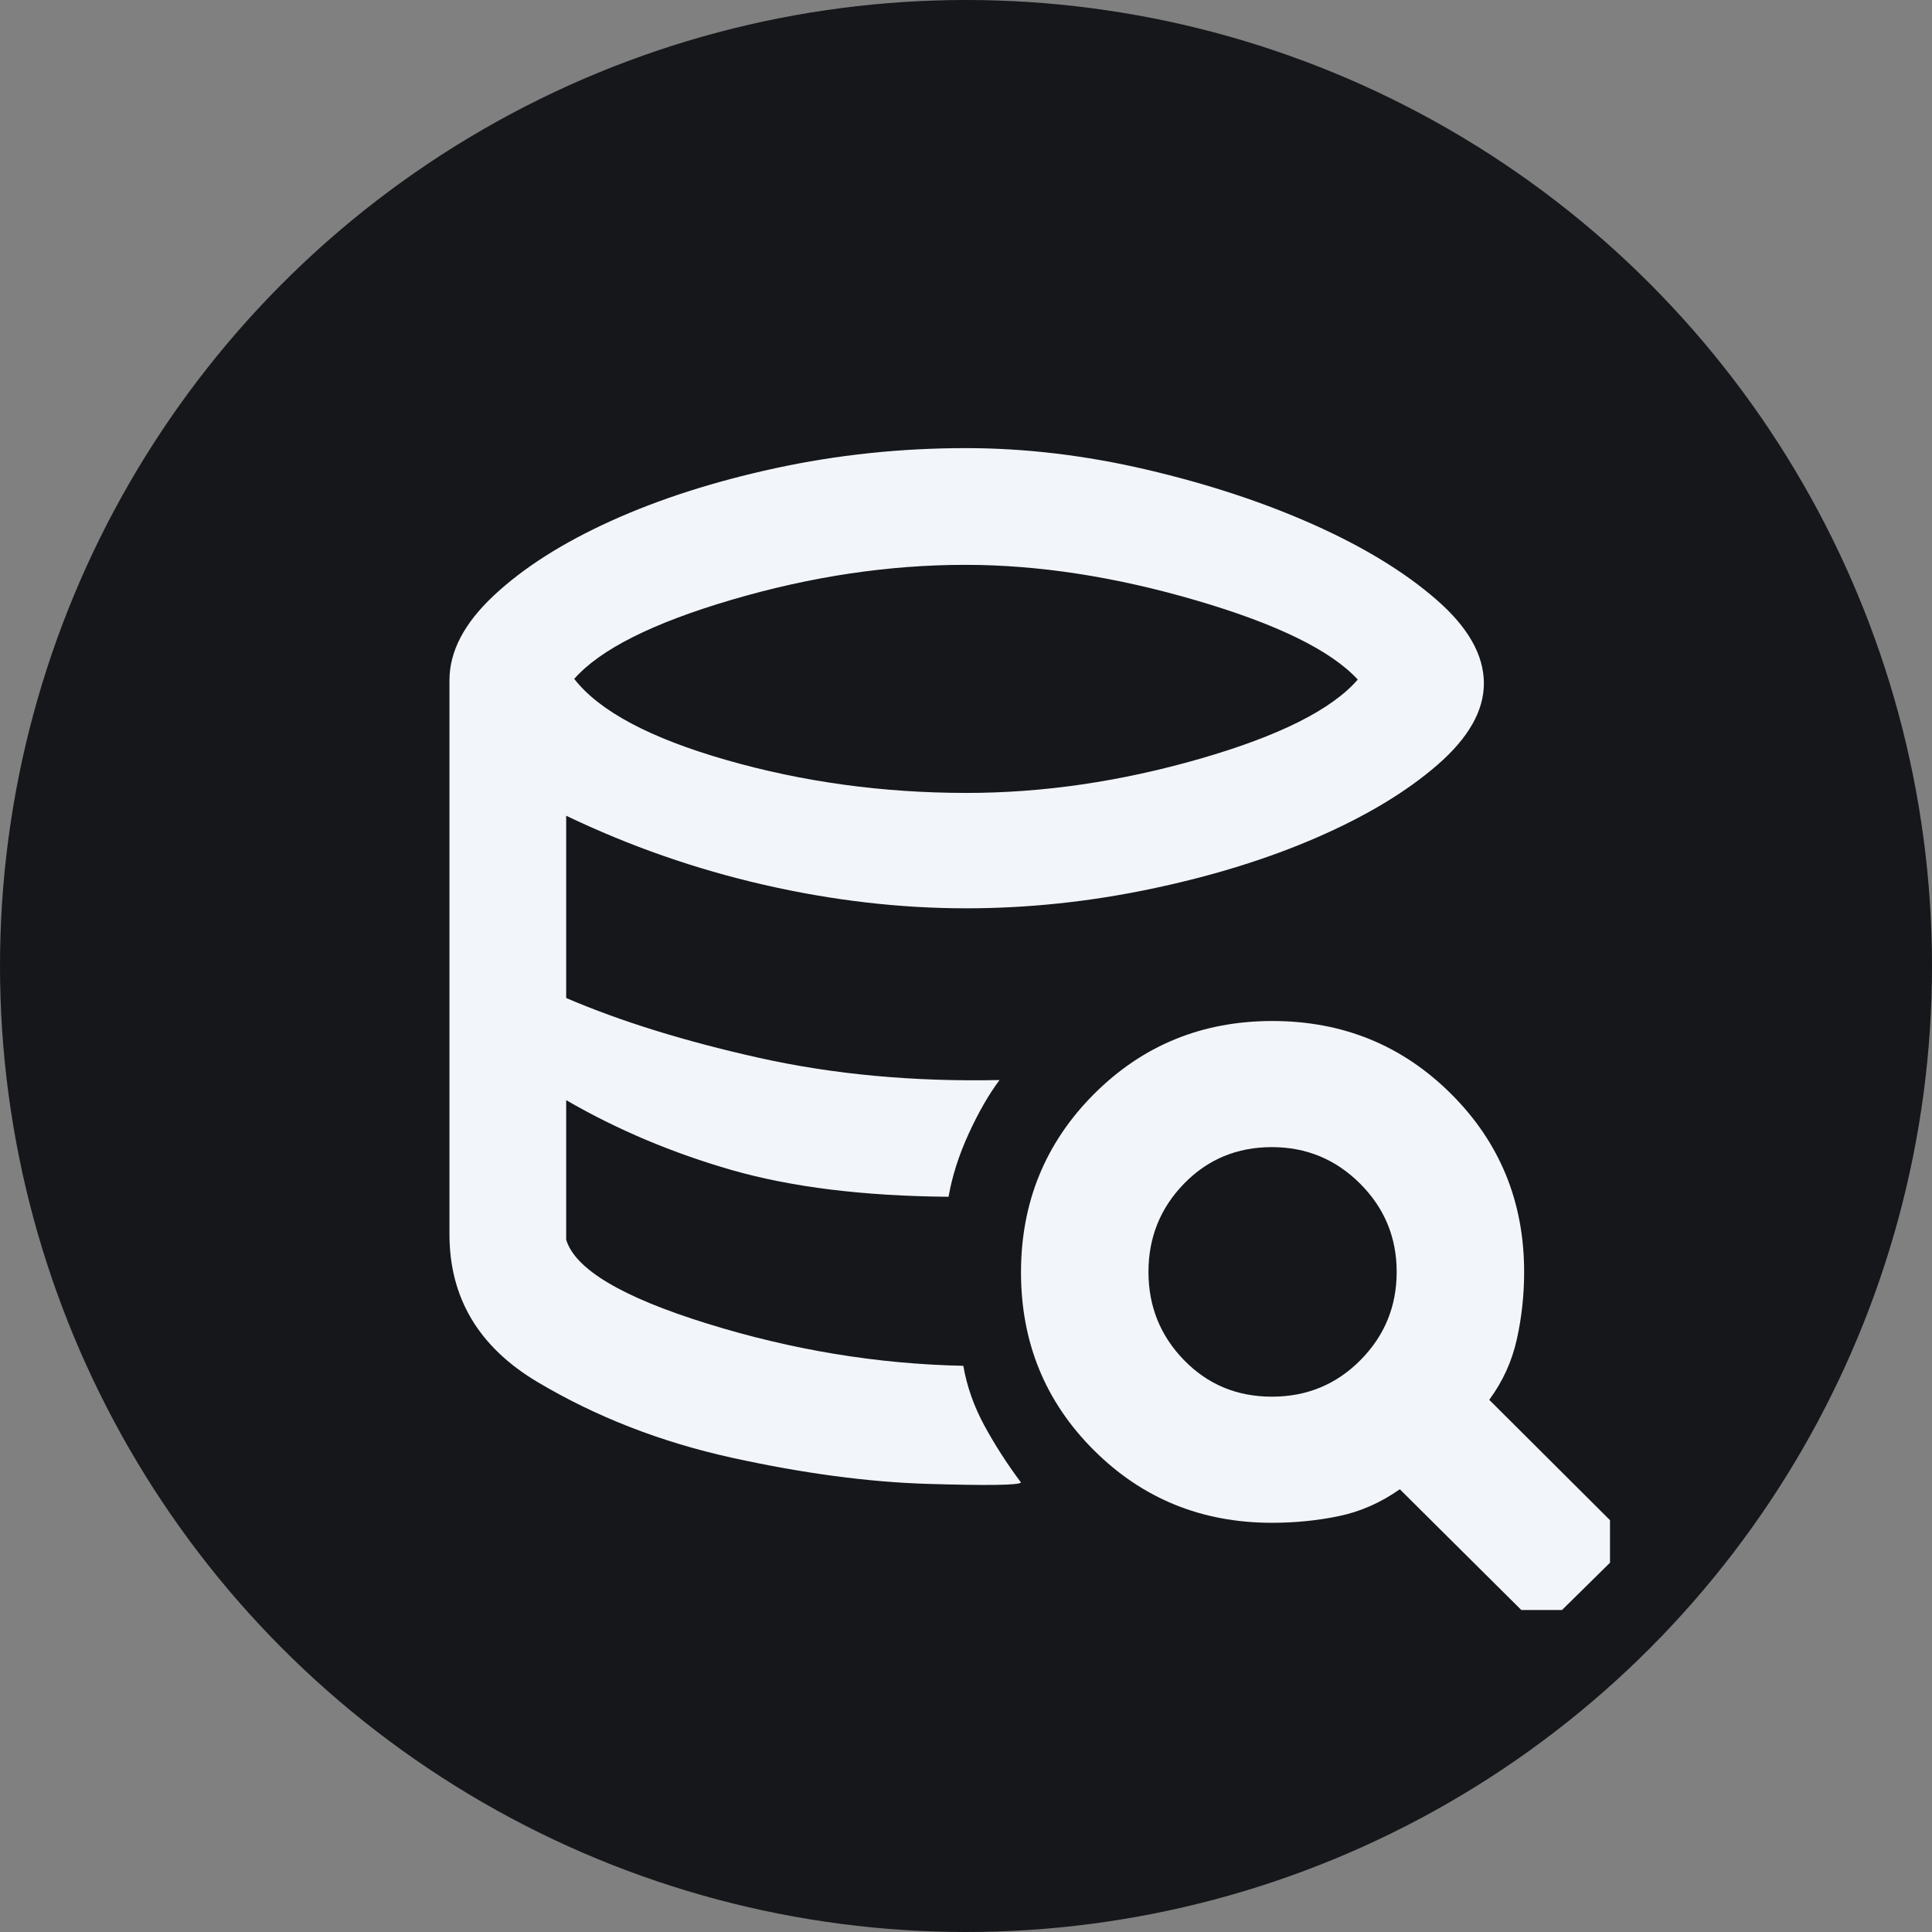
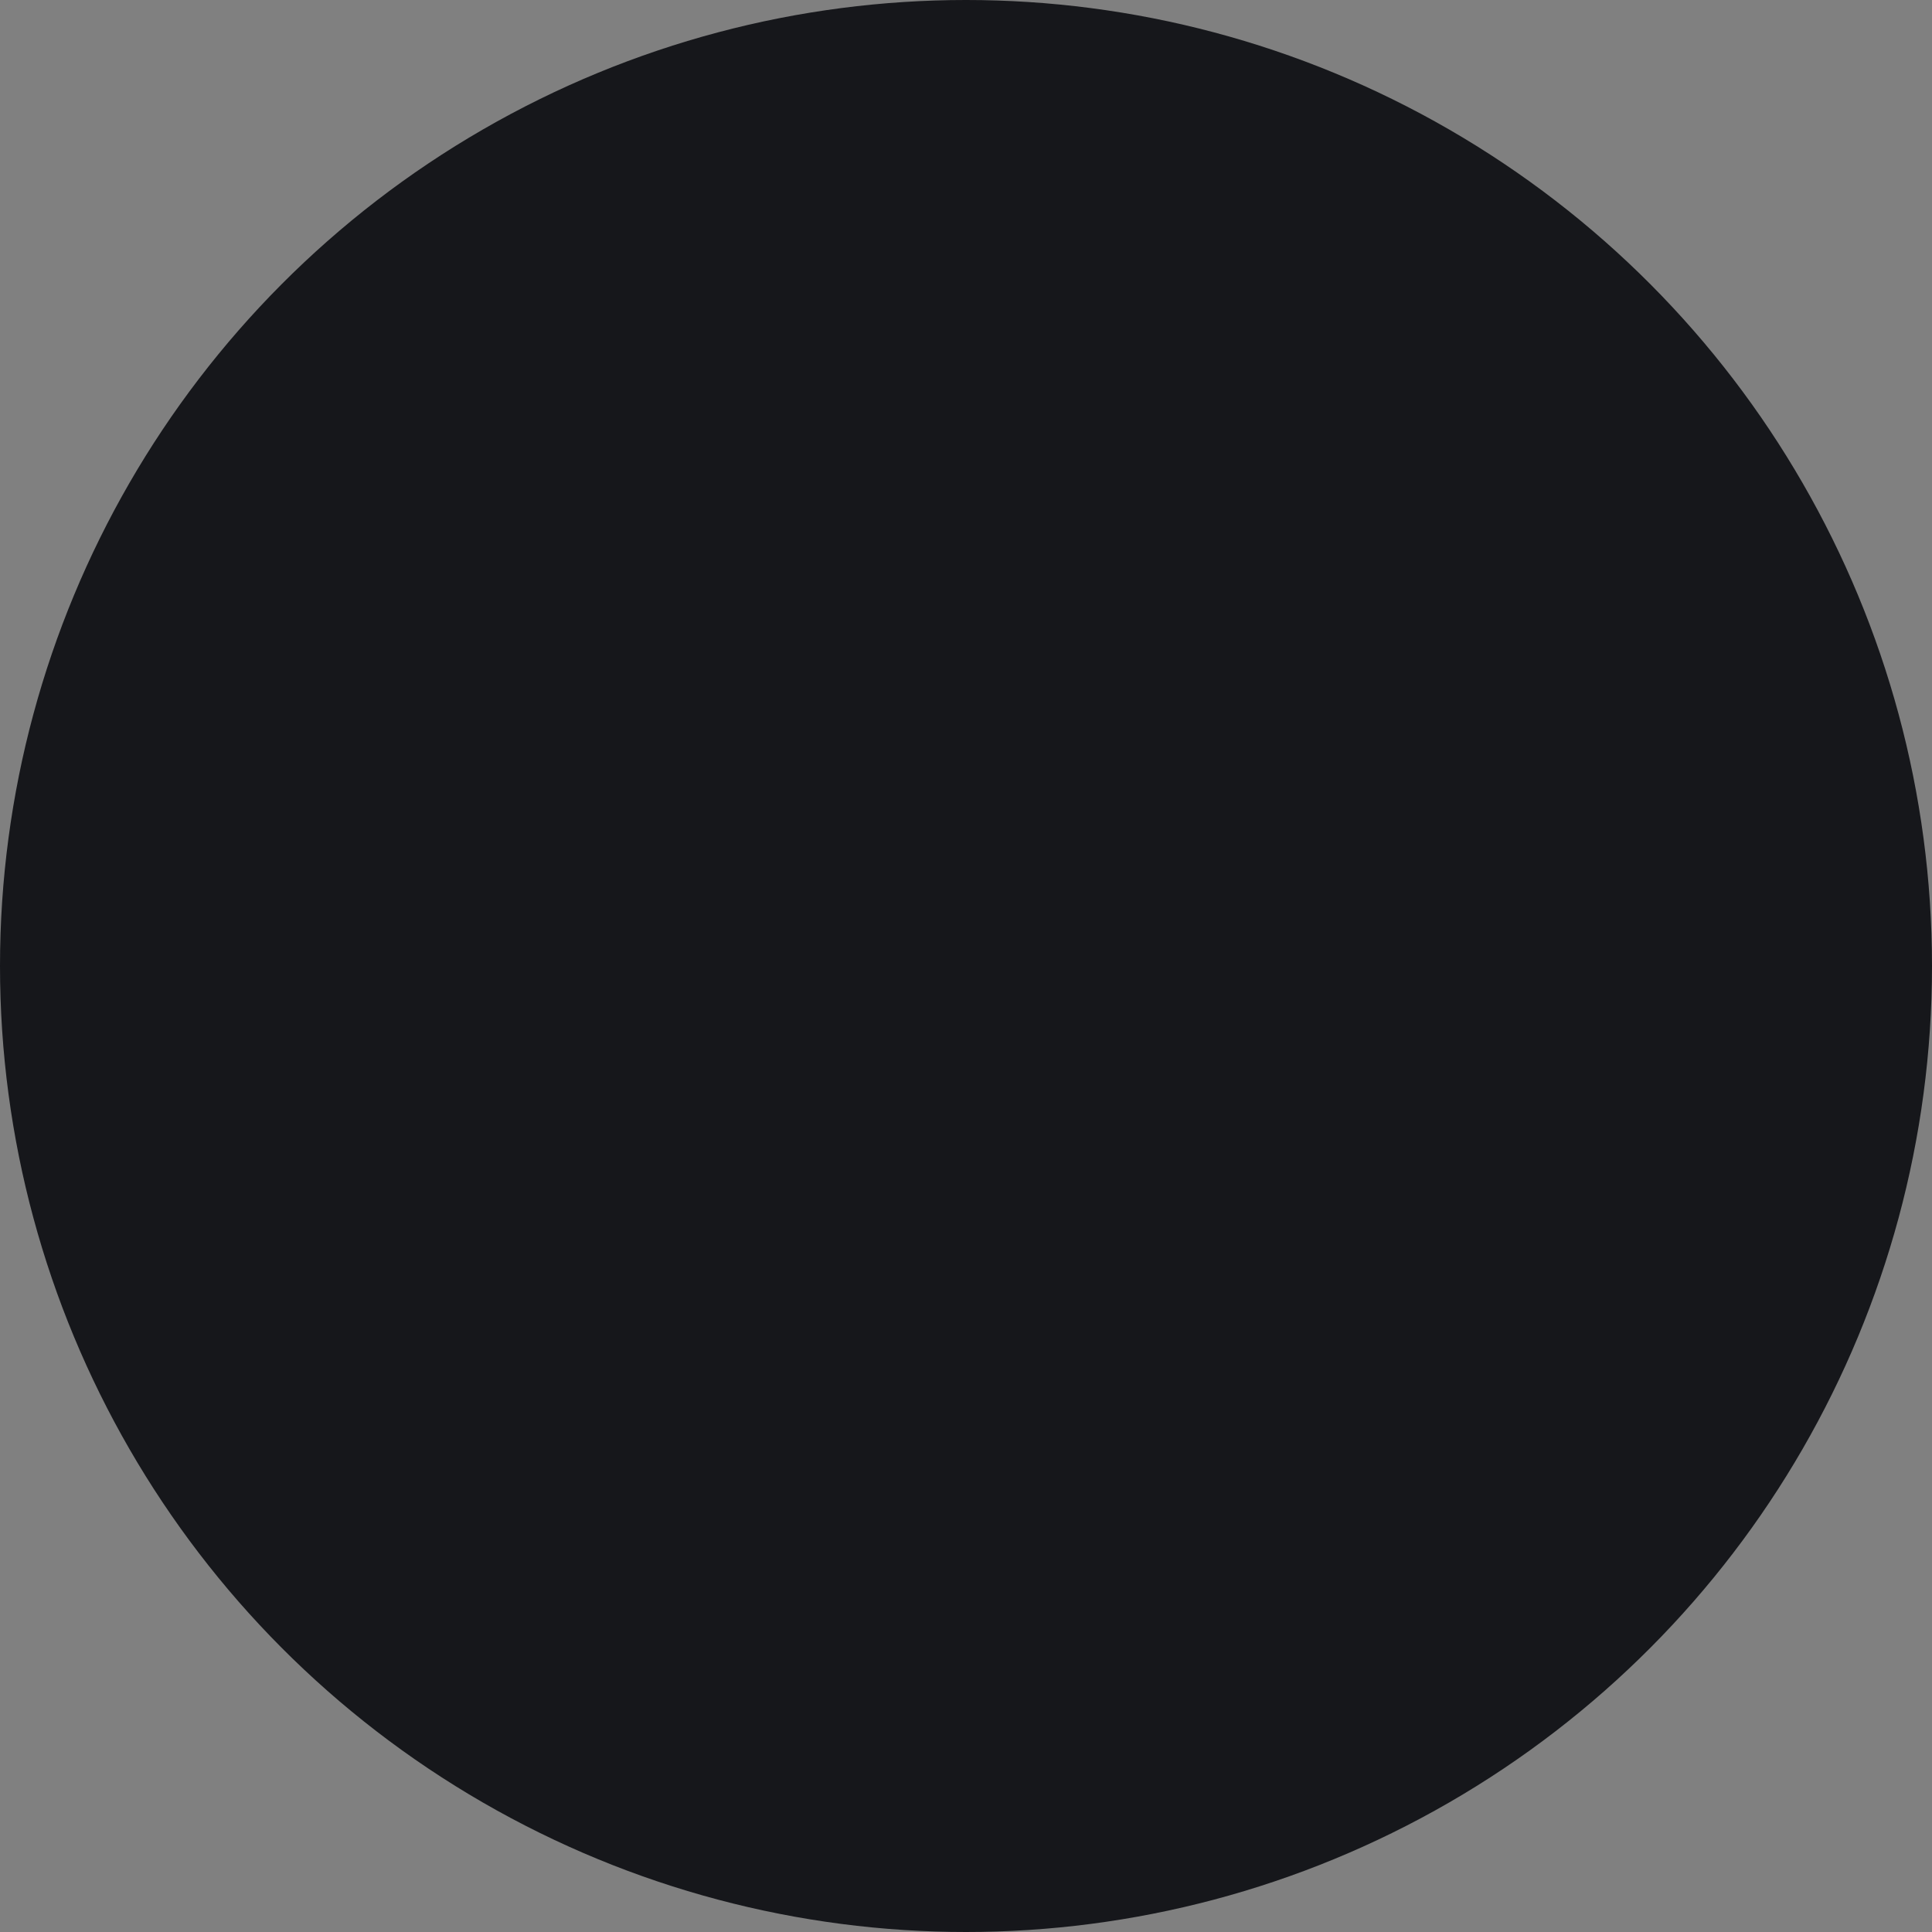
<svg xmlns="http://www.w3.org/2000/svg" width="72" height="72" viewBox="0 0 72 72" fill="none">
  <rect x="0" y="0" width="72" height="72" fill="#808080" stroke="none" />
  <circle cx="36" cy="36" r="36" fill="#16171B" />
  <g clip-path="url(#clip0_420_68)">
-     <path d="M36.025 29.55C38.875 29.55 41.775 29.125 44.725 28.275C47.675 27.425 49.633 26.442 50.6 25.325C49.6 24.24 47.592 23.256 44.575 22.374C41.559 21.491 38.692 21.05 35.975 21.05C33.125 21.05 30.225 21.483 27.275 22.35C24.325 23.217 22.367 24.2 21.4 25.3C22.333 26.5 24.225 27.509 27.075 28.325C29.925 29.142 32.908 29.55 36.025 29.55ZM35.9 50.9C36.033 51.667 36.295 52.409 36.685 53.128C37.075 53.846 37.53 54.553 38.05 55.25C37.95 55.35 36.792 55.367 34.575 55.3C32.358 55.233 29.925 54.908 27.275 54.325C24.625 53.742 22.208 52.8 20.025 51.5C17.842 50.2 16.75 48.367 16.75 46V25.35C16.75 24.277 17.3 23.226 18.4 22.196C19.5 21.165 20.95 20.241 22.75 19.423C24.55 18.605 26.6 17.947 28.9 17.448C31.2 16.95 33.567 16.7 36 16.7C38.2 16.7 40.442 16.967 42.725 17.5C45.008 18.034 47.083 18.717 48.95 19.55C50.817 20.384 52.342 21.314 53.525 22.342C54.708 23.369 55.3 24.411 55.3 25.467C55.3 26.489 54.725 27.5 53.575 28.5C52.425 29.5 50.933 30.4 49.1 31.2C47.267 32 45.2 32.642 42.9 33.125C40.6 33.608 38.3 33.85 36 33.85C33.533 33.85 31.025 33.559 28.475 32.975C25.925 32.392 23.467 31.534 21.1 30.4V37.193C23.133 38.065 25.533 38.809 28.3 39.425C31.067 40.042 34.05 40.317 37.25 40.25C36.85 40.783 36.467 41.45 36.1 42.25C35.733 43.05 35.483 43.834 35.35 44.6C32.187 44.574 29.496 44.242 27.277 43.606C25.059 42.969 23 42.1 21.1 41V46.2C21.433 47.3 23.183 48.342 26.35 49.325C29.517 50.309 32.7 50.834 35.9 50.9ZM57.45 60.75L52.167 55.5C51.456 56 50.7 56.334 49.9 56.5C49.1 56.667 48.267 56.75 47.4 56.75C44.783 56.75 42.571 55.848 40.763 54.043C38.954 52.238 38.05 50.03 38.05 47.418C38.05 44.806 38.956 42.592 40.767 40.775C42.58 38.959 44.796 38.05 47.417 38.05C50.039 38.05 52.258 38.954 54.075 40.763C55.892 42.571 56.8 44.783 56.8 47.4C56.8 48.267 56.708 49.108 56.525 49.925C56.342 50.742 56 51.489 55.5 52.167L60.8 57.45L57.45 60.75ZM47.4 52.05C48.7 52.05 49.8 51.596 50.7 50.688C51.6 49.78 52.05 48.684 52.05 47.4C52.05 46.116 51.596 45.02 50.688 44.112C49.78 43.204 48.684 42.75 47.4 42.75C46.1 42.75 45.008 43.204 44.125 44.112C43.242 45.02 42.8 46.116 42.8 47.4C42.8 48.684 43.242 49.78 44.125 50.688C45.008 51.596 46.1 52.05 47.4 52.05Z" fill="#F2F5FA" />
-   </g>
+     </g>
  <defs>
    <clipPath id="clip0_420_68">
-       <rect width="48" height="48" fill="white" transform="translate(12 12)" />
-     </clipPath>
+       </clipPath>
  </defs>
</svg>